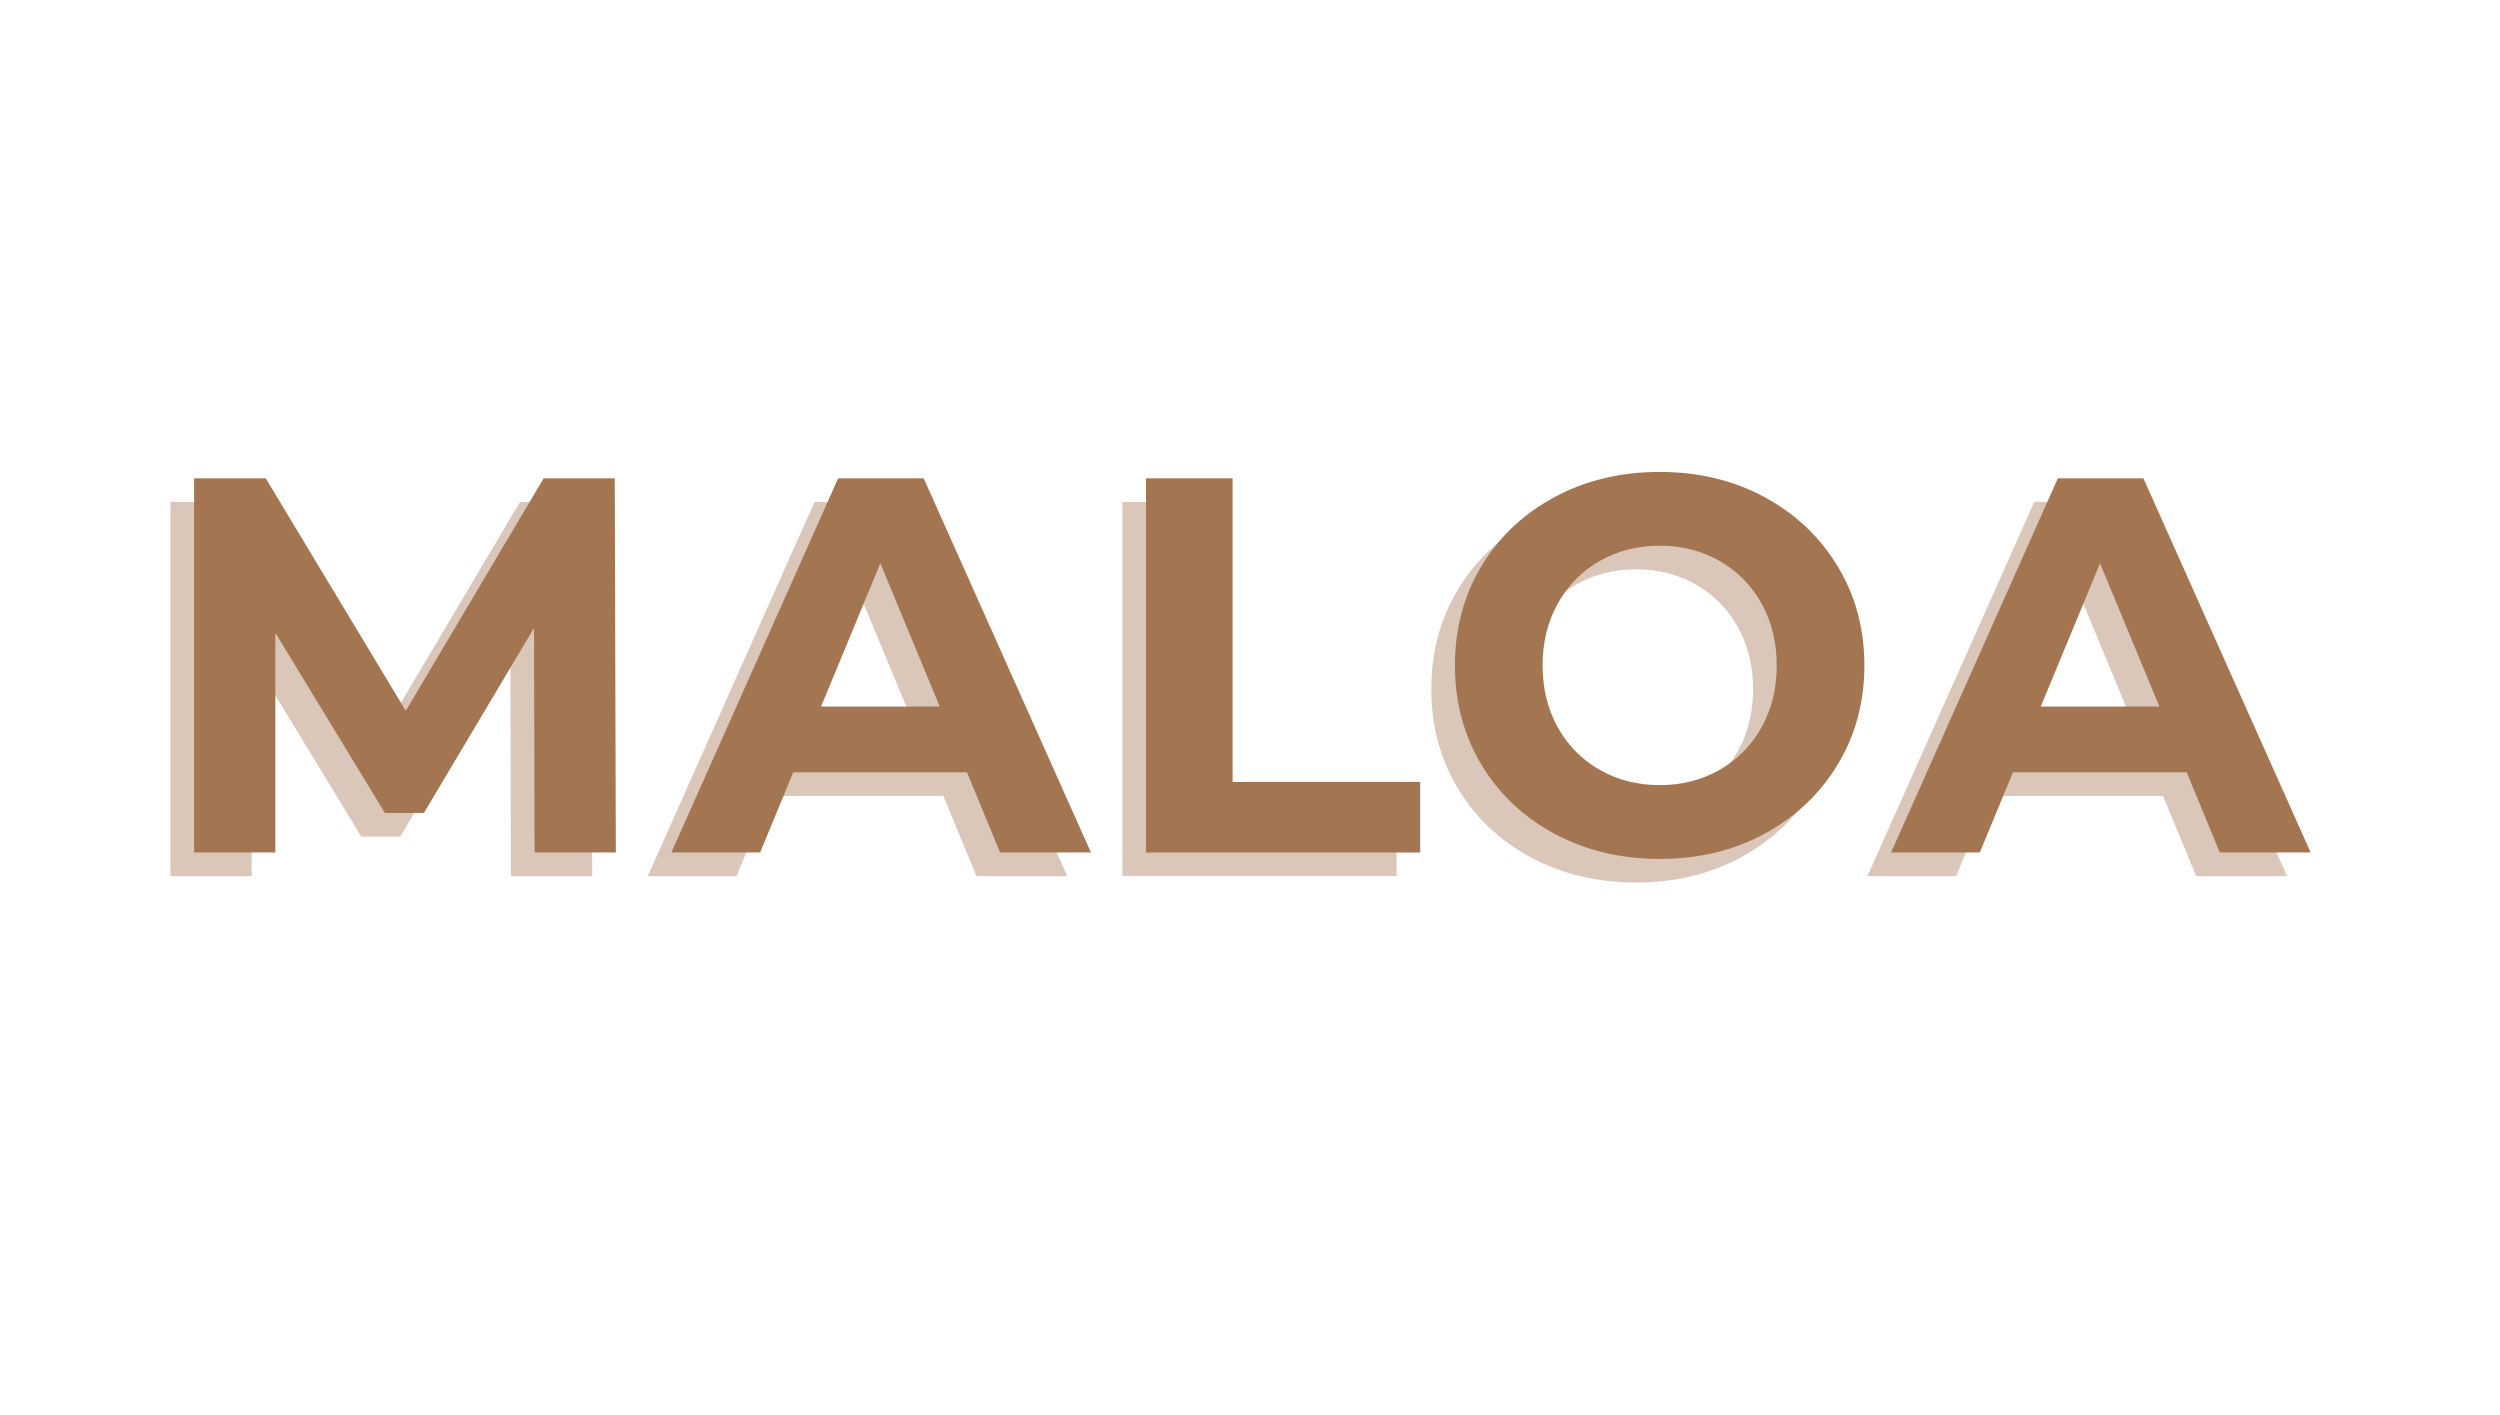
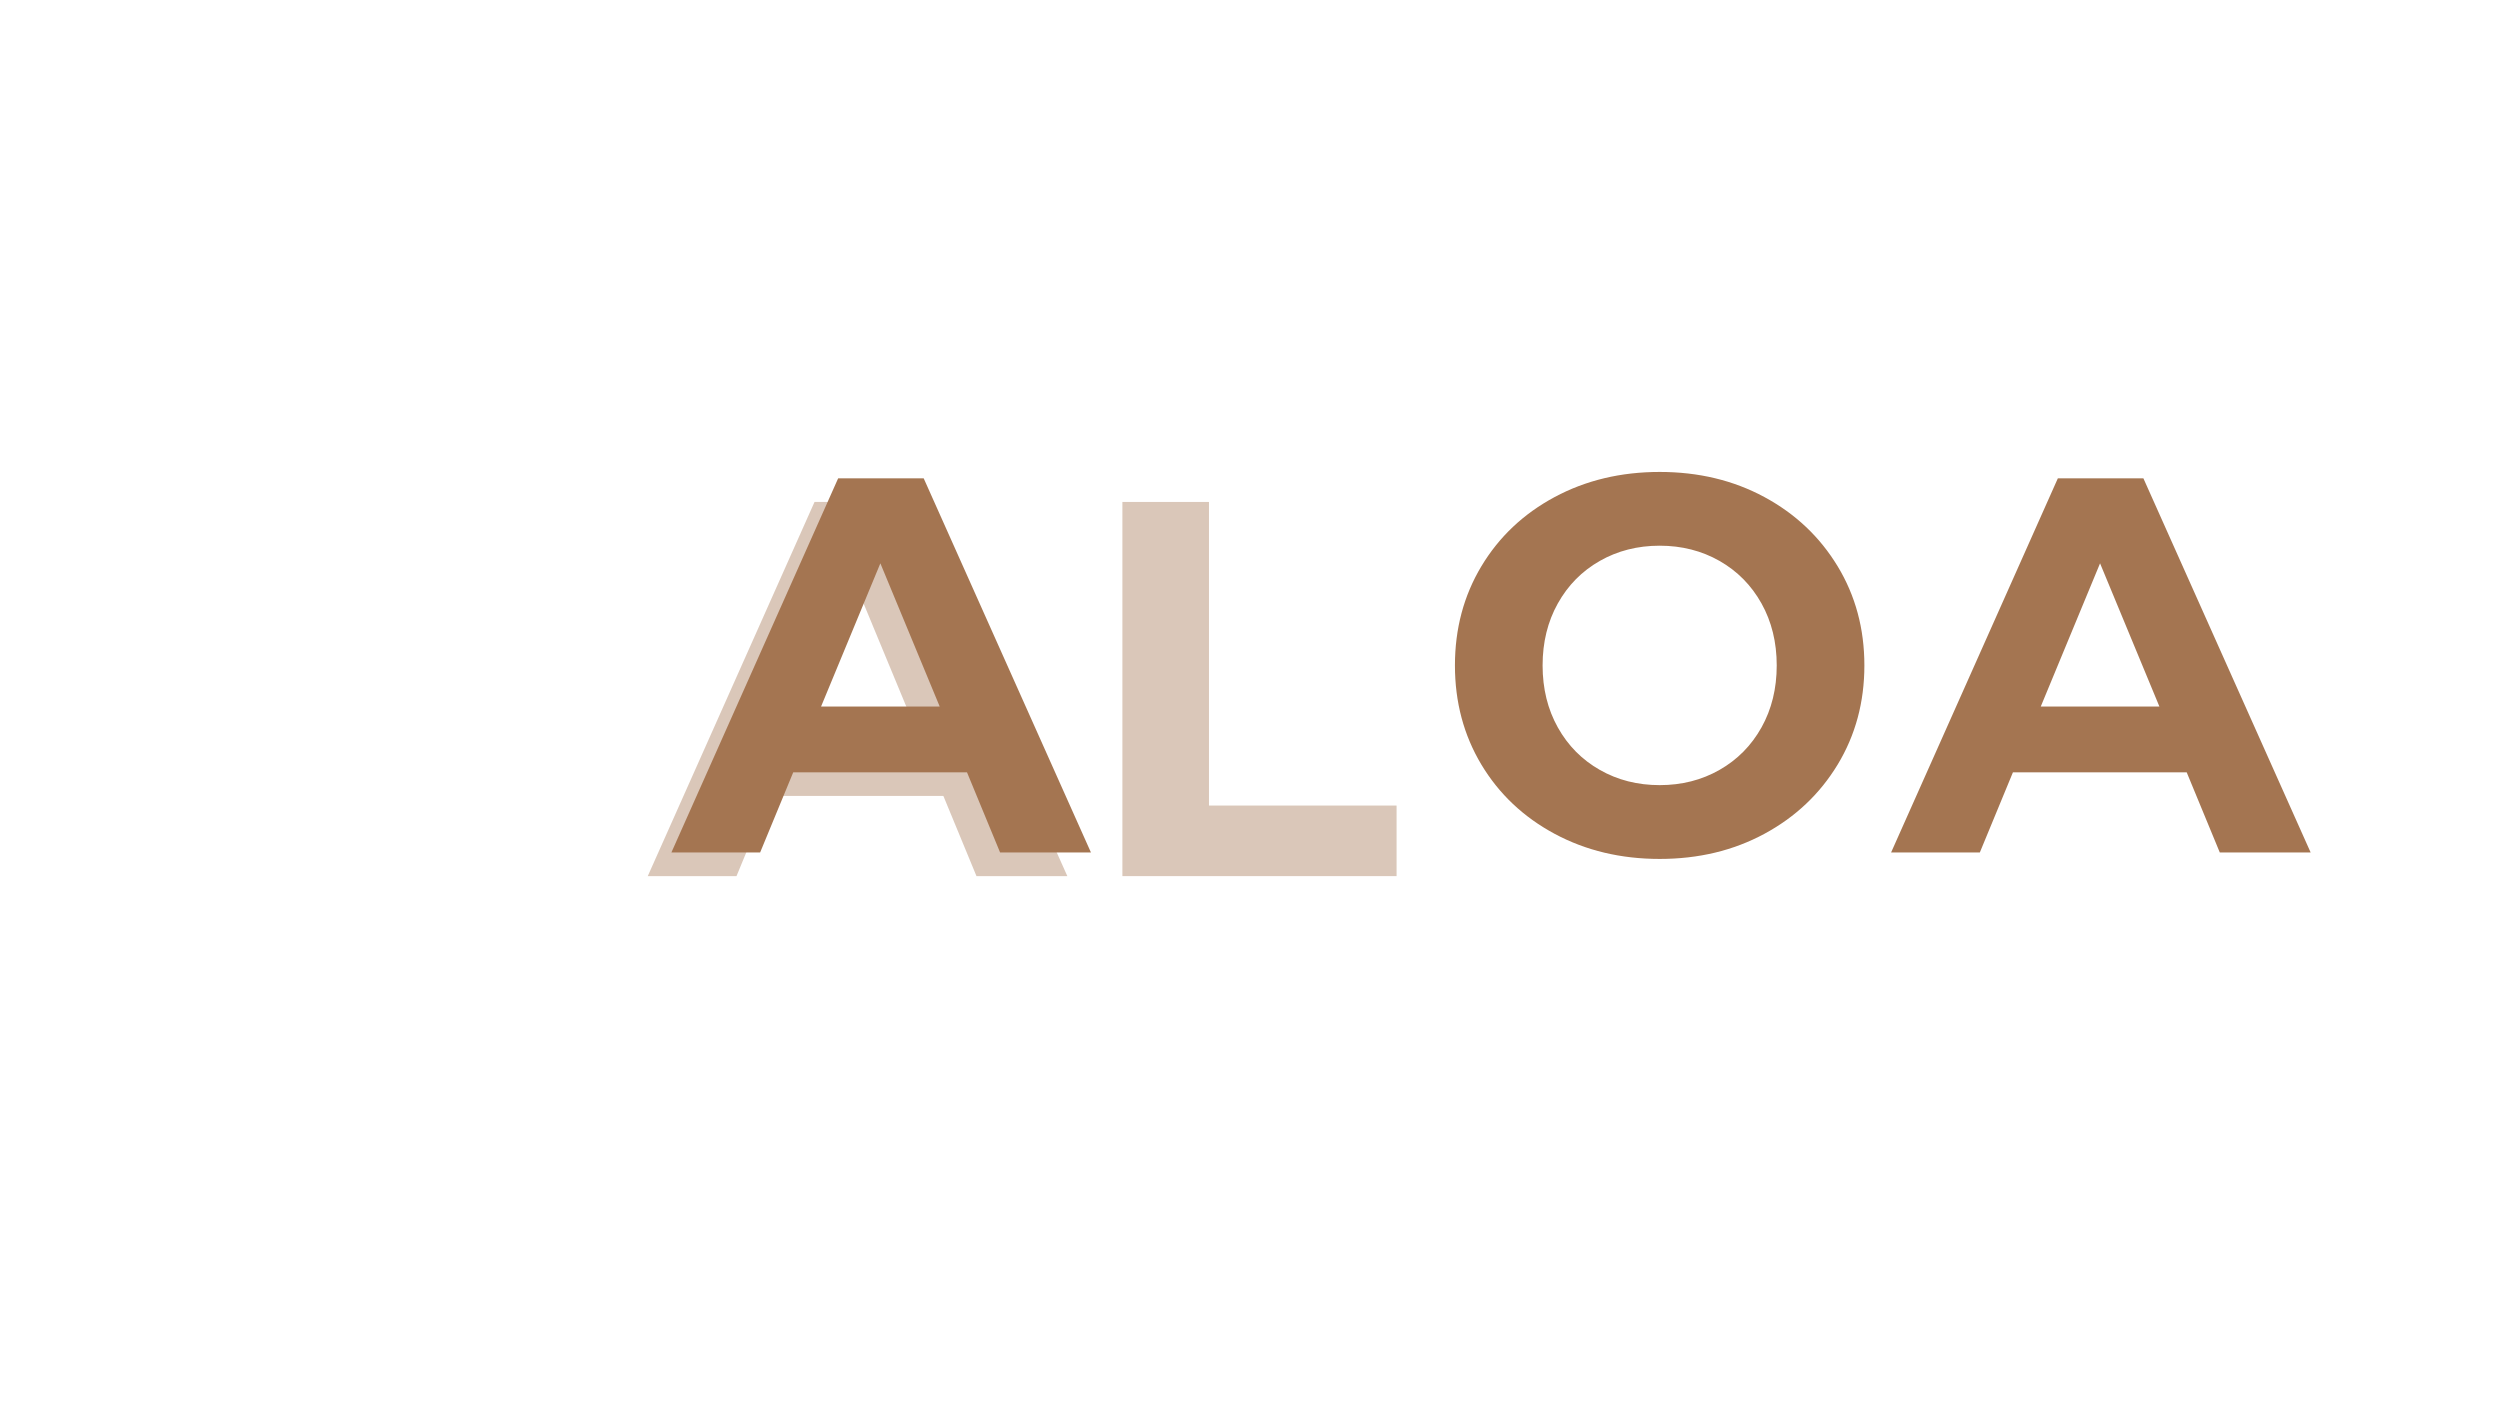
<svg xmlns="http://www.w3.org/2000/svg" version="1.0" preserveAspectRatio="xMidYMid meet" height="600" viewBox="0 0 794.88 450" zoomAndPan="magnify" width="1060">
  <defs>
    <g />
  </defs>
  <g fill-opacity="0.4" fill="#a47551">
    <g transform="translate(40.043, 278.605)">
      <g>
-         <path d="M 122.375 0 L 122.203 -71.391 L 87.188 -12.578 L 74.781 -12.578 L 39.938 -69.859 L 39.938 0 L 14.109 0 L 14.109 -118.984 L 36.891 -118.984 L 81.422 -45.047 L 125.266 -118.984 L 147.875 -118.984 L 148.219 0 Z M 122.375 0" />
-       </g>
+         </g>
    </g>
  </g>
  <g fill-opacity="0.4" fill="#a47551">
    <g transform="translate(207.46, 278.605)">
      <g>
        <path d="M 92.469 -25.5 L 37.219 -25.5 L 26.688 0 L -1.531 0 L 51.5 -118.984 L 78.703 -118.984 L 131.891 0 L 103 0 Z M 83.797 -46.406 L 64.922 -91.953 L 46.062 -46.406 Z M 83.797 -46.406" />
      </g>
    </g>
  </g>
  <g fill-opacity="0.4" fill="#a47551">
    <g transform="translate(342.753, 278.605)">
      <g>
        <path d="M 14.109 -118.984 L 41.641 -118.984 L 41.641 -22.438 L 101.297 -22.438 L 101.297 0 L 14.109 0 Z M 14.109 -118.984" />
      </g>
    </g>
  </g>
  <g fill-opacity="0.4" fill="#a47551">
    <g transform="translate(448.473, 278.605)">
      <g>
-         <path d="M 71.734 2.047 C 59.379 2.047 48.242 -0.613 38.328 -5.938 C 28.41 -11.27 20.645 -18.609 15.031 -27.953 C 9.426 -37.305 6.625 -47.816 6.625 -59.484 C 6.625 -71.16 9.426 -81.672 15.031 -91.016 C 20.645 -100.367 28.41 -107.707 38.328 -113.031 C 48.242 -118.352 59.379 -121.016 71.734 -121.016 C 84.078 -121.016 95.176 -118.352 105.031 -113.031 C 114.895 -107.707 122.66 -100.367 128.328 -91.016 C 133.992 -81.672 136.828 -71.16 136.828 -59.484 C 136.828 -47.816 133.992 -37.305 128.328 -27.953 C 122.66 -18.609 114.895 -11.27 105.031 -5.938 C 95.176 -0.613 84.078 2.047 71.734 2.047 Z M 71.734 -21.422 C 78.754 -21.422 85.098 -23.035 90.766 -26.266 C 96.43 -29.492 100.879 -33.992 104.109 -39.766 C 107.336 -45.547 108.953 -52.117 108.953 -59.484 C 108.953 -66.848 107.336 -73.422 104.109 -79.203 C 100.879 -84.984 96.43 -89.488 90.766 -92.719 C 85.098 -95.945 78.754 -97.562 71.734 -97.562 C 64.703 -97.562 58.352 -95.945 52.688 -92.719 C 47.02 -89.488 42.57 -84.984 39.344 -79.203 C 36.113 -73.422 34.5 -66.848 34.5 -59.484 C 34.5 -52.117 36.113 -45.547 39.344 -39.766 C 42.57 -33.992 47.02 -29.492 52.688 -26.266 C 58.352 -23.035 64.703 -21.422 71.734 -21.422 Z M 71.734 -21.422" />
-       </g>
+         </g>
    </g>
  </g>
  <g fill-opacity="0.4" fill="#a47551">
    <g transform="translate(595.324, 278.605)">
      <g>
-         <path d="M 92.469 -25.5 L 37.219 -25.5 L 26.688 0 L -1.531 0 L 51.5 -118.984 L 78.703 -118.984 L 131.891 0 L 103 0 Z M 83.797 -46.406 L 64.922 -91.953 L 46.062 -46.406 Z M 83.797 -46.406" />
-       </g>
+         </g>
    </g>
  </g>
  <g fill-opacity="1" fill="#a47551">
    <g transform="translate(47.555, 271.093)">
      <g>
-         <path d="M 122.375 0 L 122.203 -71.391 L 87.188 -12.578 L 74.781 -12.578 L 39.938 -69.859 L 39.938 0 L 14.109 0 L 14.109 -118.984 L 36.891 -118.984 L 81.422 -45.047 L 125.266 -118.984 L 147.875 -118.984 L 148.219 0 Z M 122.375 0" />
-       </g>
+         </g>
    </g>
  </g>
  <g fill-opacity="1" fill="#a47551">
    <g transform="translate(214.972, 271.093)">
      <g>
        <path d="M 92.469 -25.5 L 37.219 -25.5 L 26.688 0 L -1.531 0 L 51.5 -118.984 L 78.703 -118.984 L 131.891 0 L 103 0 Z M 83.797 -46.406 L 64.922 -91.953 L 46.062 -46.406 Z M 83.797 -46.406" />
      </g>
    </g>
  </g>
  <g fill-opacity="1" fill="#a47551">
    <g transform="translate(350.265, 271.093)">
      <g>
-         <path d="M 14.109 -118.984 L 41.641 -118.984 L 41.641 -22.438 L 101.297 -22.438 L 101.297 0 L 14.109 0 Z M 14.109 -118.984" />
-       </g>
+         </g>
    </g>
  </g>
  <g fill-opacity="1" fill="#a47551">
    <g transform="translate(455.985, 271.093)">
      <g>
        <path d="M 71.734 2.047 C 59.379 2.047 48.242 -0.613 38.328 -5.938 C 28.41 -11.27 20.645 -18.609 15.031 -27.953 C 9.426 -37.305 6.625 -47.816 6.625 -59.484 C 6.625 -71.16 9.426 -81.672 15.031 -91.016 C 20.645 -100.367 28.41 -107.707 38.328 -113.031 C 48.242 -118.352 59.379 -121.016 71.734 -121.016 C 84.078 -121.016 95.176 -118.352 105.031 -113.031 C 114.895 -107.707 122.66 -100.367 128.328 -91.016 C 133.992 -81.672 136.828 -71.16 136.828 -59.484 C 136.828 -47.816 133.992 -37.305 128.328 -27.953 C 122.66 -18.609 114.895 -11.27 105.031 -5.938 C 95.176 -0.613 84.078 2.047 71.734 2.047 Z M 71.734 -21.422 C 78.754 -21.422 85.098 -23.035 90.766 -26.266 C 96.43 -29.492 100.879 -33.992 104.109 -39.766 C 107.336 -45.547 108.953 -52.117 108.953 -59.484 C 108.953 -66.848 107.336 -73.422 104.109 -79.203 C 100.879 -84.984 96.43 -89.488 90.766 -92.719 C 85.098 -95.945 78.754 -97.562 71.734 -97.562 C 64.703 -97.562 58.352 -95.945 52.688 -92.719 C 47.02 -89.488 42.57 -84.984 39.344 -79.203 C 36.113 -73.422 34.5 -66.848 34.5 -59.484 C 34.5 -52.117 36.113 -45.547 39.344 -39.766 C 42.57 -33.992 47.02 -29.492 52.688 -26.266 C 58.352 -23.035 64.703 -21.422 71.734 -21.422 Z M 71.734 -21.422" />
      </g>
    </g>
  </g>
  <g fill-opacity="1" fill="#a47551">
    <g transform="translate(602.836, 271.093)">
      <g>
        <path d="M 92.469 -25.5 L 37.219 -25.5 L 26.688 0 L -1.531 0 L 51.5 -118.984 L 78.703 -118.984 L 131.891 0 L 103 0 Z M 83.797 -46.406 L 64.922 -91.953 L 46.062 -46.406 Z M 83.797 -46.406" />
      </g>
    </g>
  </g>
</svg>